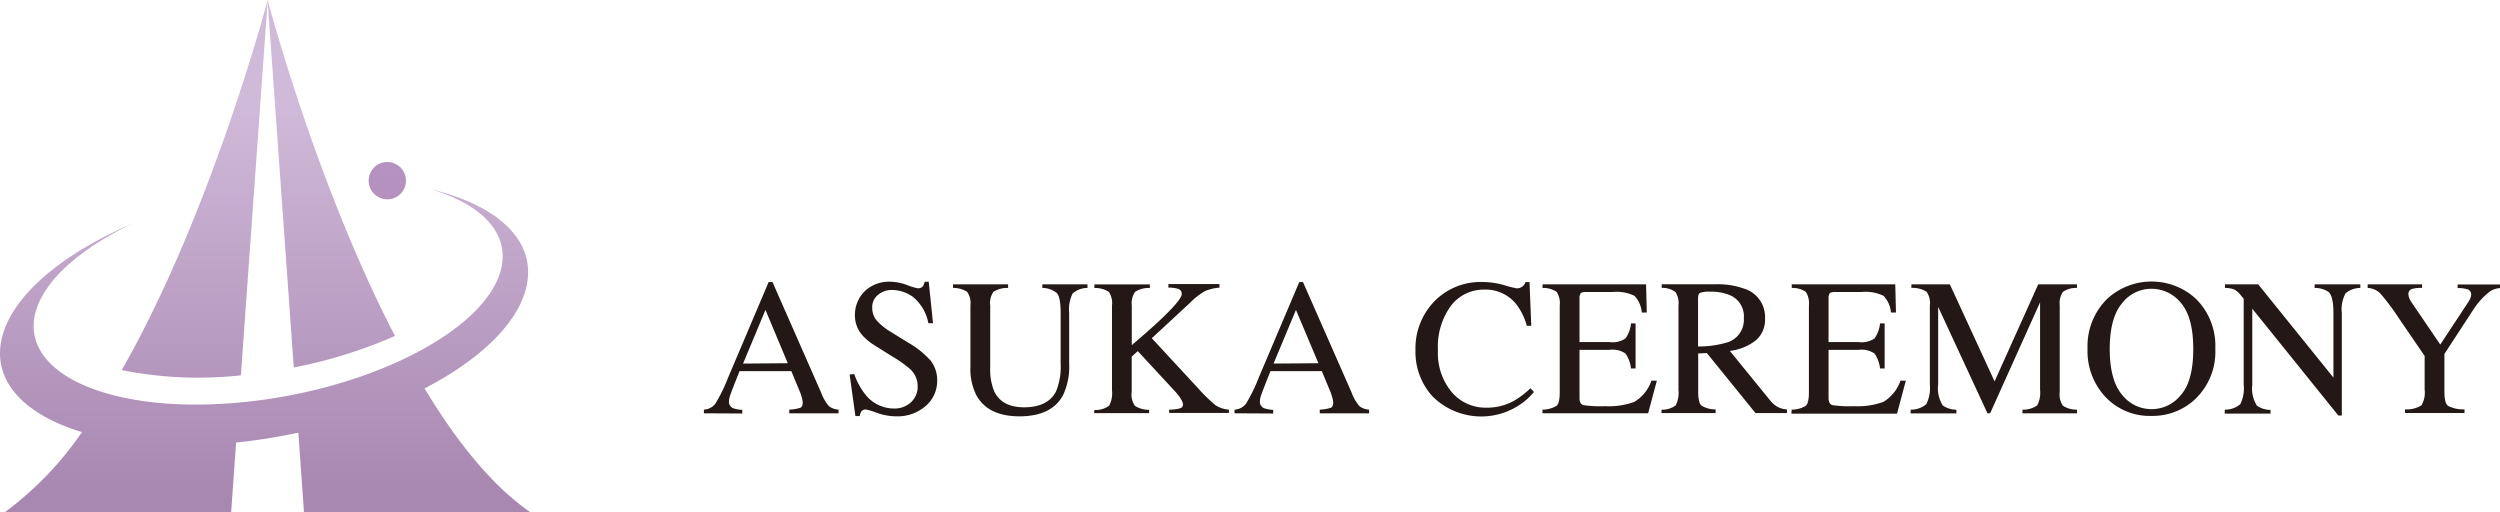
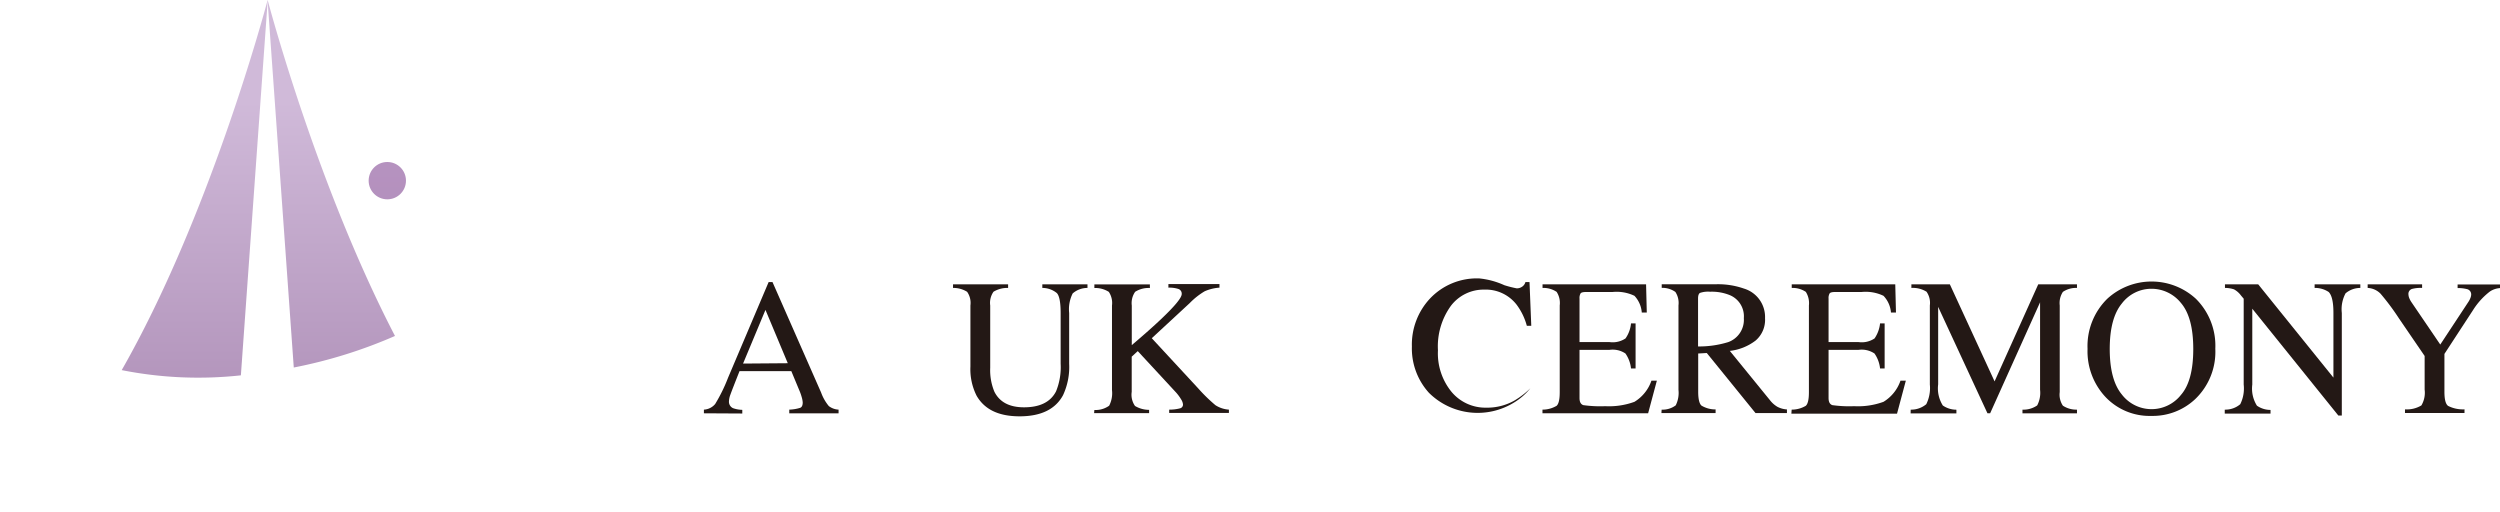
<svg xmlns="http://www.w3.org/2000/svg" xmlns:xlink="http://www.w3.org/1999/xlink" viewBox="0 0 354.95 72.72">
  <defs>
    <style>.cls-1{fill:#231815;}.cls-2{fill:url(#名称未設定グラデーション_15);}.cls-3{fill:url(#名称未設定グラデーション_15-2);}.cls-4{fill:url(#名称未設定グラデーション_15-3);}.cls-5{fill:url(#名称未設定グラデーション_37);}</style>
    <linearGradient id="名称未設定グラデーション_15" x1="27.62" y1="14.33" x2="27.62" y2="70.15" gradientUnits="userSpaceOnUse">
      <stop offset="0" stop-color="#d0bad9" />
      <stop offset="1" stop-color="#a887b1" />
    </linearGradient>
    <linearGradient id="名称未設定グラデーション_15-2" x1="37.64" y1="14.33" x2="37.64" y2="70.15" xlink:href="#名称未設定グラデーション_15" />
    <linearGradient id="名称未設定グラデーション_15-3" x1="47.03" y1="14.33" x2="47.03" y2="70.15" xlink:href="#名称未設定グラデーション_15" />
    <linearGradient id="名称未設定グラデーション_37" x1="54.99" y1="14.33" x2="54.99" y2="70.15" gradientUnits="userSpaceOnUse">
      <stop offset="0" stop-color="#b894c2" />
      <stop offset="1" stop-color="#a887b1" />
    </linearGradient>
  </defs>
  <g id="レイヤー_2" data-name="レイヤー 2">
    <g id="レイヤー_1-2" data-name="レイヤー 1">
      <path class="cls-1" d="M99.94,58.68v-.52a2.23,2.23,0,0,0,1.6-.8,23,23,0,0,0,1.83-3.73l5.76-13.58h.55l6.9,15.68a6.43,6.43,0,0,0,1.1,1.93,2.51,2.51,0,0,0,1.38.5v.52h-7v-.52a5.85,5.85,0,0,0,1.56-.26c.23-.1.35-.35.35-.76a3.25,3.25,0,0,0-.13-.71,7.69,7.69,0,0,0-.38-1.07l-1.11-2.67H105c-.72,1.81-1.15,2.92-1.29,3.32a3.05,3.05,0,0,0-.21.94,1,1,0,0,0,.57,1,4.27,4.27,0,0,0,1.32.24v.52Zm11.91-7.11L108.68,44l-3.18,7.62Z" />
-       <path class="cls-1" d="M121.29,53.11a9.81,9.81,0,0,0,1.65,3A5.17,5.17,0,0,0,127,58a3.39,3.39,0,0,0,2.29-.84,3,3,0,0,0,1-2.34,3.26,3.26,0,0,0-1-2.35,16.75,16.75,0,0,0-2.67-1.9l-2.36-1.48a8.35,8.35,0,0,1-1.7-1.36,4.23,4.23,0,0,1-1.18-2.89,4.76,4.76,0,0,1,1.39-3.49A5,5,0,0,1,126.48,40a7.12,7.12,0,0,1,2.28.46,8.86,8.86,0,0,0,1.52.47.88.88,0,0,0,.71-.24,1.71,1.71,0,0,0,.3-.69h.57l.61,5.89h-.66a6.29,6.29,0,0,0-2.17-3.72,5.14,5.14,0,0,0-2.95-1,3.06,3.06,0,0,0-2,.67,2.21,2.21,0,0,0-.85,1.86,2.71,2.71,0,0,0,.65,1.82,8.4,8.4,0,0,0,2,1.61l2.43,1.5a13,13,0,0,1,3.22,2.58,4.47,4.47,0,0,1,.92,2.81,4.66,4.66,0,0,1-1.64,3.63,6.05,6.05,0,0,1-4.2,1.46,8.26,8.26,0,0,1-2.68-.48,9.49,9.49,0,0,0-1.6-.49.71.71,0,0,0-.66.3,2.06,2.06,0,0,0-.22.63h-.61l-.82-5.89Z" />
      <path class="cls-1" d="M143.13,40.37v.51a3.78,3.78,0,0,0-2.07.54,2.76,2.76,0,0,0-.47,1.95v8.85a8,8,0,0,0,.59,3.39q1.11,2.22,4.21,2.22,3.39,0,4.55-2.27a9.07,9.07,0,0,0,.65-3.92v-7.2c0-1.51-.18-2.45-.54-2.83a3.24,3.24,0,0,0-2.06-.73v-.51h6.41v.51a3.19,3.19,0,0,0-2.1.78,5,5,0,0,0-.5,2.78v7.2a9.48,9.48,0,0,1-.87,4.47c-1.08,2-3.14,3-6.16,3s-5-1-6.11-2.92a8.36,8.36,0,0,1-.88-4.13V43.37a2.75,2.75,0,0,0-.47-1.94,3.68,3.68,0,0,0-2-.55v-.51Z" />
      <path class="cls-1" d="M155.38,58.21a3.32,3.32,0,0,0,2.1-.61,3.86,3.86,0,0,0,.4-2.22v-12a2.85,2.85,0,0,0-.45-1.94,3.6,3.6,0,0,0-2.05-.55v-.51h7.88v.51a3.54,3.54,0,0,0-2.09.54,2.8,2.8,0,0,0-.48,1.95V49q2.56-2.17,4.18-3.71,2.91-2.76,2.91-3.54a.7.7,0,0,0-.49-.73,4.28,4.28,0,0,0-1.4-.18v-.51h7.25v.51a6.25,6.25,0,0,0-2.09.51,10.23,10.23,0,0,0-2.12,1.67l-5.4,5,6.59,7.12a23.22,23.22,0,0,0,2.45,2.39,4,4,0,0,0,1.91.63v.47H166v-.47a6,6,0,0,0,1.56-.19.54.54,0,0,0,.4-.56,1.59,1.59,0,0,0-.26-.7,6.31,6.31,0,0,0-.83-1.1l-5.33-5.76-.86.79v5a2.77,2.77,0,0,0,.47,2,3.9,3.9,0,0,0,2,.55v.47h-7.81Z" />
-       <path class="cls-1" d="M175.28,58.68v-.52a2.23,2.23,0,0,0,1.6-.8,23,23,0,0,0,1.83-3.73l5.76-13.58H185l6.9,15.68a6.43,6.43,0,0,0,1.1,1.93,2.48,2.48,0,0,0,1.38.5v.52h-7v-.52a5.85,5.85,0,0,0,1.56-.26c.23-.1.35-.35.35-.76a2.88,2.88,0,0,0-.14-.71,6.5,6.5,0,0,0-.37-1.07l-1.11-2.67h-7.29c-.72,1.81-1.15,2.92-1.29,3.32a3.05,3.05,0,0,0-.21.94,1,1,0,0,0,.57,1,4.27,4.27,0,0,0,1.32.24v.52Zm11.91-7.11L184,44l-3.18,7.62Z" />
-       <path class="cls-1" d="M213.58,40.49a14.64,14.64,0,0,0,1.77.45,1.33,1.33,0,0,0,.74-.22,1.14,1.14,0,0,0,.49-.67h.58l.25,6.21h-.63a8.81,8.81,0,0,0-1.45-3,5.53,5.53,0,0,0-4.58-2.14,5.83,5.83,0,0,0-4.75,2.3,9.83,9.83,0,0,0-1.84,6.32,8.64,8.64,0,0,0,1.94,5.91A6.26,6.26,0,0,0,211,57.88a7.85,7.85,0,0,0,4-1,11.81,11.81,0,0,0,2.28-1.75l.51.51a9,9,0,0,1-2.28,2,9.82,9.82,0,0,1-12.12-1.36,9.38,9.38,0,0,1-2.42-6.58,9.56,9.56,0,0,1,2.56-6.79,9.15,9.15,0,0,1,7-2.87A11.23,11.23,0,0,1,213.58,40.49Z" />
+       <path class="cls-1" d="M213.58,40.49a14.64,14.64,0,0,0,1.77.45,1.33,1.33,0,0,0,.74-.22,1.14,1.14,0,0,0,.49-.67h.58l.25,6.21h-.63a8.81,8.81,0,0,0-1.45-3,5.53,5.53,0,0,0-4.58-2.14,5.83,5.83,0,0,0-4.75,2.3,9.83,9.83,0,0,0-1.84,6.32,8.64,8.64,0,0,0,1.94,5.91A6.26,6.26,0,0,0,211,57.88a7.85,7.85,0,0,0,4-1,11.81,11.81,0,0,0,2.28-1.75a9,9,0,0,1-2.28,2,9.82,9.82,0,0,1-12.12-1.36,9.38,9.38,0,0,1-2.42-6.58,9.56,9.56,0,0,1,2.56-6.79,9.15,9.15,0,0,1,7-2.87A11.23,11.23,0,0,1,213.58,40.49Z" />
      <path class="cls-1" d="M219,58.16a3.92,3.92,0,0,0,2-.54c.3-.26.45-.9.45-1.94V43.37a2.9,2.9,0,0,0-.44-1.93,3.37,3.37,0,0,0-2-.56v-.51h14.7l.1,4h-.71A3.9,3.9,0,0,0,232.06,42a5.84,5.84,0,0,0-3.13-.54h-3.77c-.41,0-.66.07-.75.2a1.3,1.3,0,0,0-.15.74v6.17h4.27a3.27,3.27,0,0,0,2.26-.52,4.41,4.41,0,0,0,.78-2.13h.65v6.39h-.65a4.51,4.51,0,0,0-.79-2.12,3.25,3.25,0,0,0-2.25-.52h-4.27v6.85c0,.55.18.87.53,1a17.32,17.32,0,0,0,3.12.15,10.49,10.49,0,0,0,4.15-.62,5.67,5.67,0,0,0,2.41-3h.77L234,58.68H219Z" />
      <path class="cls-1" d="M235.92,58.16a3.11,3.11,0,0,0,2-.61,3.94,3.94,0,0,0,.39-2.19v-12a2.84,2.84,0,0,0-.44-1.91,3.19,3.19,0,0,0-1.94-.58v-.51h7.67a11.14,11.14,0,0,1,4,.61,4.21,4.21,0,0,1,3,4.22,3.86,3.86,0,0,1-1.35,3.17,7.39,7.39,0,0,1-3.65,1.46l5.7,7a3.76,3.76,0,0,0,1.06.94,3.32,3.32,0,0,0,1.35.37v.52h-4.46l-6.92-8.53-1.22.07v5.45c0,1,.16,1.68.47,1.95a3.82,3.82,0,0,0,2,.54v.52h-7.69Zm9.46-9.59a3.36,3.36,0,0,0,2.21-3.4,3.25,3.25,0,0,0-2-3.27,6.79,6.79,0,0,0-2.79-.48,3.52,3.52,0,0,0-1.44.17c-.18.11-.27.38-.27.79v6.81A14,14,0,0,0,245.38,48.57Z" />
      <path class="cls-1" d="M254.38,58.16a3.92,3.92,0,0,0,2-.54c.3-.26.45-.9.45-1.94V43.37a3,3,0,0,0-.44-1.93,3.37,3.37,0,0,0-2-.56v-.51h14.7l.1,4h-.71A3.9,3.9,0,0,0,267.42,42a5.86,5.86,0,0,0-3.14-.54h-3.76c-.41,0-.66.07-.75.2a1.3,1.3,0,0,0-.15.74v6.17h4.27a3.27,3.27,0,0,0,2.26-.52,4.62,4.62,0,0,0,.78-2.13h.65v6.39h-.65a4.51,4.51,0,0,0-.79-2.12,3.27,3.27,0,0,0-2.25-.52h-4.27v6.85c0,.55.18.87.53,1a17.26,17.26,0,0,0,3.11.15,10.51,10.51,0,0,0,4.16-.62,5.67,5.67,0,0,0,2.41-3h.76l-1.25,4.68h-15Z" />
      <path class="cls-1" d="M271.28,58.16a3.31,3.31,0,0,0,2.21-.77A5.13,5.13,0,0,0,274,54.6V43.37a2.78,2.78,0,0,0-.47-1.95,3.67,3.67,0,0,0-2.15-.54v-.51h5.46l6.35,13.78,6.2-13.78h5.5v.51a3.31,3.31,0,0,0-2,.56,2.89,2.89,0,0,0-.45,1.93v12.3a2.8,2.8,0,0,0,.45,1.93,3.46,3.46,0,0,0,2,.56v.52h-7.74v-.52a3.41,3.41,0,0,0,2.09-.6,3.84,3.84,0,0,0,.41-2.22V42.92l-7.09,15.76h-.38l-7-15.11v11a4.55,4.55,0,0,0,.66,3,3.37,3.37,0,0,0,1.93.6v.52h-6.5Z" />
      <path class="cls-1" d="M299.19,42.42a9.3,9.3,0,0,1,12.58,0,9.39,9.39,0,0,1,2.76,7.09,9.29,9.29,0,0,1-2.86,7.16,8.78,8.78,0,0,1-6.2,2.38A8.62,8.62,0,0,1,299,56.43a9.49,9.49,0,0,1-2.61-6.9A9.41,9.41,0,0,1,299.19,42.42ZM301.25,56a5.32,5.32,0,0,0,8.41.06q1.74-2,1.74-6.51T309.64,43a5.36,5.36,0,0,0-4.16-2,5.27,5.27,0,0,0-4.22,2.09q-1.72,2.09-1.72,6.46T301.25,56Z" />
      <path class="cls-1" d="M315.87,58.16a3.26,3.26,0,0,0,2.2-.77,5,5,0,0,0,.49-2.79V42.41l-.38-.45a3.06,3.06,0,0,0-1-.88,4.11,4.11,0,0,0-1.28-.2v-.51h4.72l10.68,13.24v-9.2c0-1.51-.22-2.49-.67-2.95a3.48,3.48,0,0,0-2-.58v-.51h6.49v.51a3.24,3.24,0,0,0-2.1.77,4.79,4.79,0,0,0-.53,2.79V59H332L319.78,43.83V54.6a4.55,4.55,0,0,0,.66,3,3.37,3.37,0,0,0,1.93.6v.52h-6.5Z" />
      <path class="cls-1" d="M343.89,40.37v.51a4.67,4.67,0,0,0-1.46.15.73.73,0,0,0-.48.76,1.72,1.72,0,0,0,.08.44,3.08,3.08,0,0,0,.36.69l4.08,6,4-6.07a2.93,2.93,0,0,0,.32-.65,1.47,1.47,0,0,0,.07-.38.77.77,0,0,0-.63-.78,5.14,5.14,0,0,0-1.3-.14v-.51H355v.51a2.89,2.89,0,0,0-1.5.5A10.11,10.11,0,0,0,351.14,44l-4.08,6.25v5.38c0,1.07.17,1.74.52,2a4.68,4.68,0,0,0,2.33.49v.52h-8.45v-.52a4,4,0,0,0,2.33-.56,3.54,3.54,0,0,0,.46-2.25V50.54l-3.63-5.31A34,34,0,0,0,338,41.71a2.73,2.73,0,0,0-1.84-.83v-.51Z" />
      <path class="cls-2" d="M34.2,53.29h0L38,.18V0c-.56,2.1-8.35,30.89-20.72,52.55A55.6,55.6,0,0,0,34.2,53.29Z" />
-       <path class="cls-3" d="M43.16,72.72H75.28c-5.49-3.81-10.54-10.16-15-17.57,7.72-4,13.16-9.1,14.42-14.28,1.62-6.58-3.91-11.71-13.55-14,7.22,2.13,11.22,6.2,10,11.33C69,46.93,52.43,55.4,34.2,57.13S2.9,53.2,5,44.48C6.19,39.81,11.48,35.2,19,31.67,9,35.9,1.77,41.86.28,47.94s3.09,10.9,11.36,13.41A47.71,47.71,0,0,1,.7,72.72H32.82l.7-9.89a81.83,81.83,0,0,0,8.84-1.4Z" />
      <path class="cls-4" d="M56.08,47.7C45.24,26.82,38.52,1.94,38,0V.18l3.71,52A68.65,68.65,0,0,0,56.08,47.7Z" />
      <circle class="cls-5" cx="54.99" cy="25.65" r="2.65" />
    </g>
  </g>
</svg>